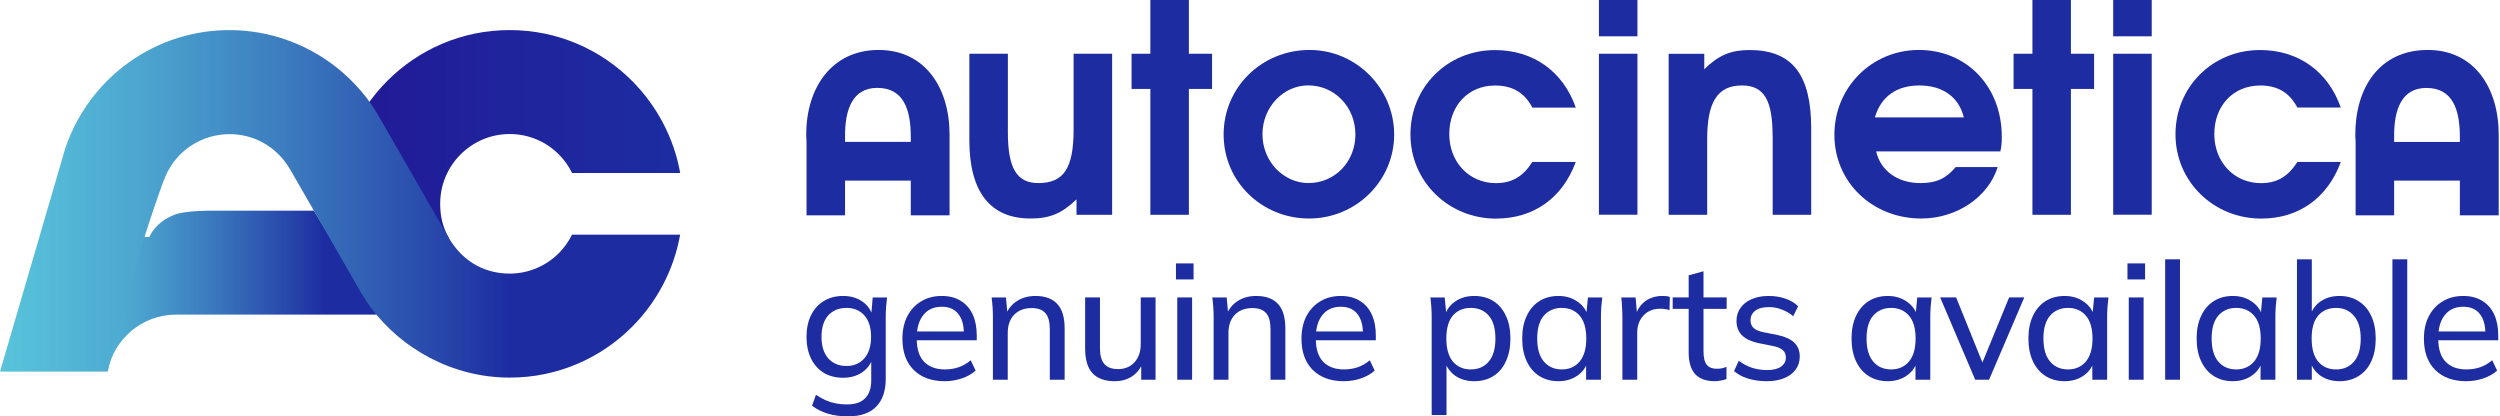
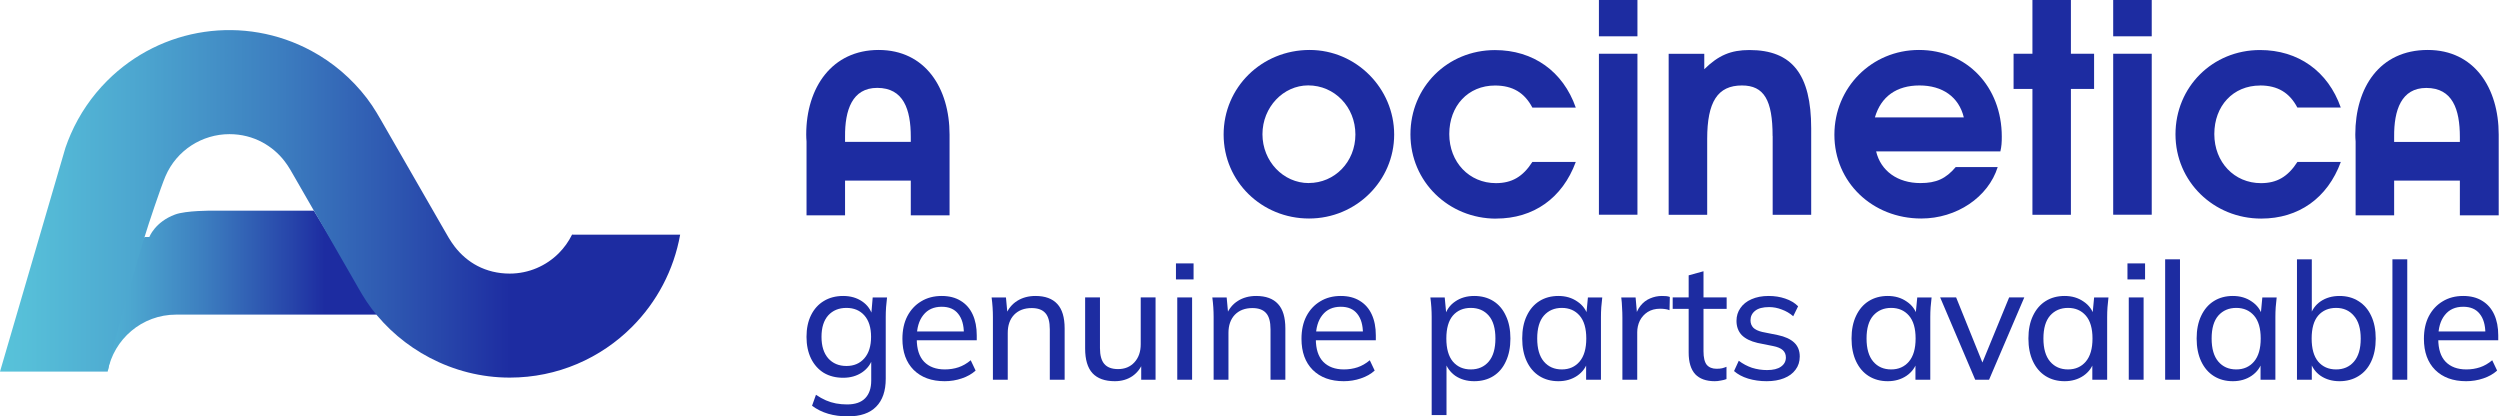
<svg xmlns="http://www.w3.org/2000/svg" width="1429" height="238" viewBox="0 0 1429 238" fill="none">
  <path d="M1409.64 217.894C1402.19 217.894 1396.29 215.743 1391.94 211.441C1387.65 207.139 1385.51 201.216 1385.51 193.673C1385.51 188.685 1386.44 184.383 1388.3 180.767C1390.23 177.089 1392.87 174.252 1396.22 172.257C1399.58 170.2 1403.49 169.171 1407.97 169.171C1412.25 169.171 1415.89 170.106 1418.87 171.976C1421.85 173.784 1424.12 176.372 1425.67 179.738C1427.22 183.105 1428 187.095 1428 191.709V194.514H1392.12V189.464H1422.22L1420.64 190.68C1420.64 185.817 1419.55 182.045 1417.38 179.364C1415.26 176.684 1412.13 175.343 1407.97 175.343C1403.43 175.343 1399.92 176.933 1397.44 180.113C1394.95 183.23 1393.71 187.5 1393.71 192.925V193.766C1393.71 199.502 1395.11 203.835 1397.9 206.765C1400.76 209.695 1404.7 211.161 1409.74 211.161C1412.53 211.161 1415.14 210.755 1417.56 209.945C1419.99 209.134 1422.32 207.794 1424.55 205.924L1427.35 211.815C1425.24 213.748 1422.6 215.244 1419.43 216.304C1416.32 217.364 1413.06 217.894 1409.64 217.894Z" fill="#1D2CA1" />
  <path d="M1367.51 217.054V148.225H1375.99V217.054H1367.51Z" fill="#1D2CA1" />
  <path d="M1337.27 217.896C1333.11 217.896 1329.51 216.867 1326.46 214.81C1323.42 212.69 1321.4 209.791 1320.4 206.113H1321.43V217.054H1312.95V148.225H1321.43V180.769H1320.4C1321.46 177.153 1323.48 174.316 1326.46 172.259C1329.51 170.202 1333.11 169.173 1337.27 169.173C1341.43 169.173 1345.07 170.17 1348.17 172.166C1351.28 174.098 1353.67 176.873 1355.35 180.489C1357.09 184.105 1357.96 188.469 1357.96 193.581C1357.96 198.631 1357.09 202.995 1355.35 206.674C1353.67 210.29 1351.25 213.064 1348.08 214.997C1344.97 216.93 1341.37 217.896 1337.27 217.896ZM1335.31 211.163C1339.54 211.163 1342.92 209.698 1345.47 206.767C1348.08 203.775 1349.39 199.379 1349.39 193.581C1349.39 187.783 1348.08 183.419 1345.47 180.489C1342.92 177.496 1339.54 176 1335.31 176C1331.03 176 1327.61 177.465 1325.06 180.395C1322.58 183.325 1321.34 187.69 1321.34 193.488C1321.34 199.286 1322.58 203.681 1325.06 206.674C1327.61 209.666 1331.03 211.163 1335.31 211.163Z" fill="#1D2CA1" />
  <path d="M1276.28 217.894C1272.18 217.894 1268.58 216.928 1265.48 214.995C1262.37 213.062 1259.95 210.257 1258.21 206.578C1256.47 202.9 1255.6 198.536 1255.6 193.486C1255.6 188.436 1256.47 184.103 1258.21 180.487C1259.95 176.808 1262.37 174.003 1265.48 172.07C1268.58 170.137 1272.18 169.171 1276.28 169.171C1280.45 169.171 1284.05 170.231 1287.09 172.351C1290.2 174.408 1292.25 177.245 1293.24 180.861H1292.13L1293.15 170.013H1301.35C1301.16 171.883 1300.98 173.753 1300.79 175.624C1300.67 177.494 1300.61 179.333 1300.61 181.141V217.052H1292.13V206.298H1293.15C1292.16 209.851 1290.11 212.688 1287 214.808C1283.96 216.865 1280.38 217.894 1276.28 217.894ZM1278.24 211.161C1282.47 211.161 1285.85 209.664 1288.4 206.672C1290.95 203.679 1292.22 199.284 1292.22 193.486C1292.22 187.688 1290.95 183.323 1288.4 180.393C1285.85 177.463 1282.47 175.998 1278.24 175.998C1274.02 175.998 1270.6 177.463 1267.99 180.393C1265.44 183.323 1264.17 187.688 1264.17 193.486C1264.17 199.284 1265.44 203.679 1267.99 206.672C1270.54 209.664 1273.95 211.161 1278.24 211.161Z" fill="#1D2CA1" />
  <path d="M1237.6 217.054V148.225H1246.08V217.054H1237.6Z" fill="#1D2CA1" />
  <path d="M1216.8 217.05V170.01H1225.28V217.05H1216.8ZM1216.06 159.723V150.558H1226.12V159.723H1216.06Z" fill="#1D2CA1" />
  <path d="M1180.13 217.894C1176.03 217.894 1172.43 216.928 1169.32 214.995C1166.22 213.062 1163.79 210.257 1162.05 206.578C1160.31 202.9 1159.44 198.536 1159.44 193.486C1159.44 188.436 1160.31 184.103 1162.05 180.487C1163.79 176.808 1166.22 174.003 1169.32 172.07C1172.43 170.137 1176.03 169.171 1180.13 169.171C1184.29 169.171 1187.9 170.231 1190.94 172.351C1194.05 174.408 1196.1 177.245 1197.09 180.861H1195.97L1197 170.013H1205.2C1205.01 171.883 1204.83 173.753 1204.64 175.624C1204.51 177.494 1204.45 179.333 1204.45 181.141V217.052H1195.97V206.298H1197C1196 209.851 1193.95 212.688 1190.85 214.808C1187.8 216.865 1184.23 217.894 1180.13 217.894ZM1182.09 211.161C1186.31 211.161 1189.7 209.664 1192.25 206.672C1194.79 203.679 1196.07 199.284 1196.07 193.486C1196.07 187.688 1194.79 183.323 1192.25 180.393C1189.7 177.463 1186.31 175.998 1182.09 175.998C1177.86 175.998 1174.45 177.463 1171.84 180.393C1169.29 183.323 1168.02 187.688 1168.02 193.486C1168.02 199.284 1169.29 203.679 1171.84 206.672C1174.39 209.664 1177.8 211.161 1182.09 211.161Z" fill="#1D2CA1" />
  <path d="M1129.03 217.051L1109 170.011H1118.13L1134.44 210.411H1131.83L1148.42 170.011H1157.08L1136.95 217.051H1129.03Z" fill="#1D2CA1" />
  <path d="M1079.03 217.894C1074.93 217.894 1071.33 216.928 1068.22 214.995C1065.11 213.062 1062.69 210.257 1060.95 206.578C1059.21 202.9 1058.34 198.536 1058.34 193.486C1058.34 188.436 1059.21 184.103 1060.95 180.487C1062.69 176.808 1065.11 174.003 1068.22 172.07C1071.33 170.137 1074.93 169.171 1079.03 169.171C1083.19 169.171 1086.8 170.231 1089.84 172.351C1092.95 174.408 1095 177.245 1095.99 180.861H1094.87L1095.9 170.013H1104.1C1103.91 171.883 1103.72 173.753 1103.54 175.624C1103.41 177.494 1103.35 179.333 1103.35 181.141V217.052H1094.87V206.298H1095.9C1094.9 209.851 1092.85 212.688 1089.75 214.808C1086.7 216.865 1083.13 217.894 1079.03 217.894ZM1080.99 211.161C1085.21 211.161 1088.6 209.664 1091.14 206.672C1093.69 203.679 1094.96 199.284 1094.96 193.486C1094.96 187.688 1093.69 183.323 1091.14 180.393C1088.6 177.463 1085.21 175.998 1080.99 175.998C1076.76 175.998 1073.35 177.463 1070.74 180.393C1068.19 183.323 1066.92 187.688 1066.92 193.486C1066.92 199.284 1068.19 203.679 1070.74 206.672C1073.28 209.664 1076.7 211.161 1080.99 211.161Z" fill="#1D2CA1" />
  <path d="M1009.82 217.894C1006.03 217.894 1002.49 217.395 999.196 216.398C995.966 215.4 993.294 213.966 991.182 212.096L993.884 206.204C996.183 207.95 998.699 209.29 1001.43 210.225C1004.23 211.098 1007.09 211.535 1010.01 211.535C1013.55 211.535 1016.22 210.88 1018.02 209.571C1019.88 208.262 1020.81 206.516 1020.81 204.334C1020.81 202.588 1020.22 201.185 1019.04 200.125C1017.86 199.066 1016 198.286 1013.45 197.787L1004.6 196.011C1000.62 195.075 997.612 193.579 995.562 191.522C993.574 189.402 992.58 186.69 992.58 183.386C992.58 180.642 993.325 178.211 994.816 176.091C996.307 173.909 998.419 172.226 1001.15 171.041C1003.95 169.794 1007.21 169.171 1010.94 169.171C1014.35 169.171 1017.52 169.67 1020.44 170.667C1023.42 171.665 1025.88 173.13 1027.8 175.063L1025.01 180.767C1023.08 179.084 1020.91 177.806 1018.49 176.933C1016.12 175.998 1013.7 175.53 1011.22 175.53C1007.61 175.53 1004.94 176.247 1003.2 177.681C1001.46 179.053 1000.59 180.861 1000.59 183.105C1000.59 184.788 1001.12 186.191 1002.18 187.313C1003.23 188.373 1004.94 189.184 1007.3 189.745L1016.16 191.522C1020.32 192.395 1023.45 193.829 1025.57 195.824C1027.68 197.819 1028.74 200.468 1028.74 203.773C1028.74 206.703 1027.93 209.228 1026.31 211.348C1024.76 213.467 1022.55 215.088 1019.7 216.211C1016.9 217.333 1013.61 217.894 1009.82 217.894Z" fill="#1D2CA1" />
  <path d="M980.15 217.893C975.242 217.893 971.515 216.552 968.968 213.871C966.483 211.128 965.24 207.013 965.24 201.527V176.558H956.108V170.011H965.24V157.386L973.72 155.048V170.011H986.952V176.558H973.72V200.779C973.72 204.395 974.341 206.982 975.584 208.541C976.888 210.037 978.752 210.785 981.175 210.785C982.417 210.785 983.473 210.692 984.343 210.505C985.275 210.255 986.114 209.975 986.859 209.663V216.677C985.927 217.051 984.84 217.332 983.598 217.519C982.417 217.768 981.268 217.893 980.15 217.893Z" fill="#1D2CA1" />
  <path d="M927.36 217.052V181.515C927.36 179.645 927.298 177.743 927.173 175.811C927.111 173.816 926.956 171.883 926.708 170.013H934.908L935.933 181.796L934.535 181.889C935.156 179.021 936.212 176.652 937.703 174.782C939.256 172.849 941.089 171.447 943.201 170.574C945.375 169.638 947.612 169.171 949.91 169.171C950.904 169.171 951.743 169.202 952.426 169.264C953.11 169.327 953.793 169.483 954.476 169.732L954.29 177.307C953.358 176.933 952.488 176.715 951.681 176.652C950.935 176.528 950.003 176.465 948.885 176.465C946.152 176.465 943.791 177.089 941.803 178.336C939.878 179.583 938.387 181.235 937.33 183.292C936.337 185.35 935.84 187.563 935.84 189.932V217.052H927.36Z" fill="#1D2CA1" />
  <path d="M890.783 217.894C886.683 217.894 883.08 216.928 879.974 214.995C876.868 213.062 874.445 210.257 872.705 206.578C870.966 202.9 870.096 198.536 870.096 193.486C870.096 188.436 870.966 184.103 872.705 180.487C874.445 176.808 876.868 174.003 879.974 172.07C883.08 170.137 886.683 169.171 890.783 169.171C894.945 169.171 898.548 170.231 901.592 172.351C904.699 174.408 906.749 177.245 907.743 180.861H906.624L907.649 170.013H915.85C915.663 171.883 915.477 173.753 915.29 175.624C915.166 177.494 915.104 179.333 915.104 181.141V217.052H906.624V206.298H907.649C906.655 209.851 904.605 212.688 901.499 214.808C898.455 216.865 894.883 217.894 890.783 217.894ZM892.74 211.161C896.964 211.161 900.35 209.664 902.897 206.672C905.444 203.679 906.718 199.284 906.718 193.486C906.718 187.688 905.444 183.323 902.897 180.393C900.35 177.463 896.964 175.998 892.74 175.998C888.516 175.998 885.099 177.463 882.49 180.393C879.943 183.323 878.669 187.688 878.669 193.486C878.669 199.284 879.943 203.679 882.49 206.672C885.037 209.664 888.453 211.161 892.74 211.161Z" fill="#1D2CA1" />
  <path d="M818.345 237.252V181.141C818.345 179.333 818.282 177.494 818.158 175.624C818.034 173.753 817.848 171.883 817.599 170.013H825.799L826.824 180.861H825.799C826.731 177.245 828.719 174.408 831.763 172.351C834.807 170.231 838.441 169.171 842.666 169.171C846.828 169.171 850.462 170.137 853.568 172.07C856.674 174.003 859.066 176.808 860.743 180.487C862.483 184.103 863.353 188.436 863.353 193.486C863.353 198.536 862.483 202.9 860.743 206.578C859.066 210.257 856.674 213.062 853.568 214.995C850.462 216.928 846.828 217.894 842.666 217.894C838.503 217.894 834.9 216.865 831.856 214.808C828.874 212.688 826.855 209.851 825.799 206.298H826.824V237.252H818.345ZM840.709 211.161C844.995 211.161 848.412 209.664 850.959 206.672C853.506 203.679 854.78 199.284 854.78 193.486C854.78 187.688 853.506 183.323 850.959 180.393C848.412 177.463 844.995 175.998 840.709 175.998C836.422 175.998 833.006 177.463 830.459 180.393C827.974 183.323 826.731 187.688 826.731 193.486C826.731 199.284 827.974 203.679 830.459 206.672C833.006 209.664 836.422 211.161 840.709 211.161Z" fill="#1D2CA1" />
  <path d="M768.064 217.894C760.609 217.894 754.707 215.743 750.359 211.441C746.072 207.139 743.929 201.216 743.929 193.673C743.929 188.685 744.861 184.383 746.725 180.767C748.651 177.089 751.291 174.252 754.645 172.257C758 170.2 761.914 169.171 766.387 169.171C770.673 169.171 774.307 170.106 777.289 171.976C780.271 173.784 782.538 176.372 784.092 179.738C785.645 183.105 786.421 187.095 786.421 191.709V194.514H750.545V189.464H780.644L779.06 190.68C779.06 185.817 777.972 182.045 775.798 179.364C773.686 176.684 770.549 175.343 766.387 175.343C761.852 175.343 758.342 176.933 755.857 180.113C753.372 183.23 752.129 187.5 752.129 192.925V193.766C752.129 199.502 753.527 203.835 756.323 206.765C759.18 209.695 763.125 211.161 768.157 211.161C770.953 211.161 773.562 210.755 775.985 209.945C778.407 209.134 780.737 207.794 782.973 205.924L785.769 211.815C783.657 213.748 781.016 215.244 777.848 216.304C774.742 217.364 771.481 217.894 768.064 217.894Z" fill="#1D2CA1" />
  <path d="M693.709 217.052V181.141C693.709 179.333 693.647 177.494 693.522 175.624C693.398 173.753 693.212 171.883 692.963 170.013H701.164L702.095 180.113H700.977C702.406 176.559 704.611 173.847 707.593 171.976C710.575 170.106 714.054 169.171 718.03 169.171C723.559 169.171 727.721 170.698 730.517 173.753C733.312 176.746 734.71 181.422 734.71 187.781V217.052H726.23V188.249C726.23 183.947 725.391 180.861 723.714 178.99C722.037 177.058 719.428 176.091 715.887 176.091C711.662 176.091 708.308 177.369 705.823 179.926C703.4 182.482 702.189 185.942 702.189 190.306V217.052H693.709Z" fill="#1D2CA1" />
  <path d="M672.924 217.05V170.01H681.403V217.05H672.924ZM672.178 159.723V150.558H682.242V159.723H672.178Z" fill="#1D2CA1" />
  <path d="M637.221 217.893C631.568 217.893 627.313 216.365 624.455 213.31C621.659 210.255 620.262 205.548 620.262 199.189V170.011H628.741V199.002C628.741 203.117 629.58 206.14 631.257 208.073C632.935 210.006 635.544 210.972 639.085 210.972C642.936 210.972 646.043 209.694 648.403 207.138C650.826 204.519 652.037 201.059 652.037 196.757V170.011H660.517V217.051H652.317V206.67H653.528C652.224 210.224 650.143 212.998 647.285 214.994C644.427 216.926 641.073 217.893 637.221 217.893Z" fill="#1D2CA1" />
  <path d="M567.548 217.052V181.141C567.548 179.333 567.486 177.494 567.361 175.624C567.237 173.753 567.051 171.883 566.802 170.013H575.002L575.934 180.113H574.816C576.245 176.559 578.45 173.847 581.432 171.976C584.414 170.106 587.893 169.171 591.869 169.171C597.398 169.171 601.56 170.698 604.355 173.753C607.151 176.746 608.549 181.422 608.549 187.781V217.052H600.069V188.249C600.069 183.947 599.23 180.861 597.553 178.99C595.876 177.058 593.267 176.091 589.726 176.091C585.501 176.091 582.147 177.369 579.662 179.926C577.239 182.482 576.027 185.942 576.027 190.306V217.052H567.548Z" fill="#1D2CA1" />
  <path d="M539.954 217.894C532.499 217.894 526.598 215.743 522.249 211.441C517.963 207.139 515.819 201.216 515.819 193.673C515.819 188.685 516.751 184.383 518.615 180.767C520.541 177.089 523.181 174.252 526.536 172.257C529.89 170.2 533.804 169.171 538.277 169.171C542.563 169.171 546.197 170.106 549.179 171.976C552.161 173.784 554.429 176.372 555.982 179.738C557.535 183.105 558.311 187.095 558.311 191.709V194.514H522.435V189.464H552.534L550.95 190.68C550.95 185.817 549.863 182.045 547.688 179.364C545.576 176.684 542.439 175.343 538.277 175.343C533.742 175.343 530.232 176.933 527.747 180.113C525.262 183.23 524.02 187.5 524.02 192.925V193.766C524.02 199.502 525.417 203.835 528.213 206.765C531.07 209.695 535.015 211.161 540.047 211.161C542.843 211.161 545.452 210.755 547.875 209.945C550.297 209.134 552.627 207.794 554.863 205.924L557.659 211.815C555.547 213.748 552.907 215.244 549.738 216.304C546.632 217.364 543.371 217.894 539.954 217.894Z" fill="#1D2CA1" />
  <path d="M484.669 238C480.569 238 476.81 237.502 473.393 236.504C469.977 235.507 466.902 233.979 464.168 231.922L466.405 225.656C468.33 226.965 470.225 228.025 472.089 228.836C473.953 229.646 475.878 230.238 477.866 230.612C479.916 230.987 482.029 231.174 484.203 231.174C488.8 231.174 492.248 229.989 494.546 227.62C496.845 225.251 497.994 221.884 497.994 217.52V204.334H498.926C497.932 207.887 495.882 210.724 492.776 212.844C489.732 214.901 486.129 215.93 481.966 215.93C477.742 215.93 474.046 214.995 470.878 213.125C467.771 211.192 465.349 208.48 463.609 204.988C461.87 201.435 461 197.289 461 192.55C461 187.75 461.87 183.604 463.609 180.113C465.349 176.621 467.771 173.94 470.878 172.07C474.046 170.137 477.742 169.171 481.966 169.171C486.129 169.171 489.732 170.2 492.776 172.257C495.82 174.314 497.839 177.151 498.833 180.767L497.994 179.926L498.833 170.013H507.033C506.847 171.883 506.66 173.753 506.474 175.624C506.35 177.494 506.287 179.333 506.287 181.141V216.491C506.287 223.474 504.455 228.804 500.79 232.483C497.186 236.161 491.813 238 484.669 238ZM483.83 209.197C488.117 209.197 491.533 207.732 494.08 204.801C496.627 201.871 497.901 197.788 497.901 192.55C497.901 187.251 496.627 183.167 494.08 180.3C491.533 177.432 488.117 175.998 483.83 175.998C479.482 175.998 476.003 177.432 473.393 180.3C470.846 183.167 469.573 187.251 469.573 192.55C469.573 197.788 470.846 201.871 473.393 204.801C476.003 207.732 479.482 209.197 483.83 209.197Z" fill="#1D2CA1" />
  <path d="M1229.93 30.717H1207.9V122.733H1229.93V30.717Z" fill="#1D2CA1" />
  <path d="M1183.73 0H1161.74V30.719H1150.96V50.832H1161.74V122.771H1183.73V50.832H1196.98V30.719H1183.73V0Z" fill="#1D2CA1" />
  <path d="M748.589 28.557C721.125 28.557 699.423 49.983 699.423 76.906C699.423 103.83 721.267 124.901 748.235 124.901C775.204 124.901 796.907 103.298 796.907 76.906C796.907 50.515 775.24 28.557 748.589 28.557ZM748.094 104.646C733.532 104.646 721.62 92.195 721.62 76.729C721.62 61.263 733.532 48.812 747.776 48.812C762.833 48.812 774.745 61.121 774.745 76.871C774.745 92.621 762.833 104.611 748.094 104.611V104.646Z" fill="#1D2CA1" />
-   <path d="M1229.93 0H1207.9V20.752H1229.93V0Z" fill="#1D2CA1" />
-   <path d="M615.334 113.971V122.769H635.693V30.717H613.672V74.065C613.672 96.164 608.052 104.642 593.49 104.642C581.225 104.642 576.1 96.164 576.1 75.732V30.717H554.079V80.059C554.079 109.644 565.991 124.897 589.001 124.897C600.099 124.897 606.886 122.059 615.334 113.936V113.971Z" fill="#1D2CA1" />
+   <path d="M1229.93 0H1207.9V20.752H1229.93V0" fill="#1D2CA1" />
  <path d="M935.961 30.717H913.94V122.733H935.961V30.717Z" fill="#1D2CA1" />
-   <path d="M657.541 122.771H679.561V50.832H692.816V30.719H679.561V0H657.541V30.719H646.796V50.832H657.541V122.771Z" fill="#1D2CA1" />
  <path d="M1291.83 48.852C1301.93 48.852 1308.72 53.002 1313.17 61.48H1337.99C1330.71 40.729 1313.67 28.597 1291.83 28.597C1264.68 28.597 1243.51 49.703 1243.51 76.769C1243.51 103.834 1265.35 124.941 1292.5 124.941C1313.85 124.941 1330.39 113.306 1338.02 92.554H1313.21C1307.73 101.032 1301.47 104.686 1292.36 104.686C1277.12 104.686 1265.7 92.731 1265.7 76.627C1265.7 60.522 1276.45 48.887 1291.86 48.887L1291.83 48.852Z" fill="#1D2CA1" />
  <path d="M1096.86 28.557C1069.89 28.557 1048.54 49.983 1048.54 77.048C1048.54 104.114 1070.21 124.901 1098.2 124.901C1118.38 124.901 1136.45 112.769 1141.89 95.494H1117.89C1112.27 102.127 1106.79 104.646 1097.71 104.646C1084.63 104.646 1075.02 97.658 1072.4 86.555H1143.41C1144.08 83.575 1144.22 81.589 1144.22 78.077C1144.22 49.522 1124.18 28.557 1096.89 28.557H1096.86ZM1071.69 67.116C1075.16 55.162 1084.1 48.847 1097.18 48.847C1110.25 48.847 1119.69 55.339 1122.52 67.116H1071.69Z" fill="#1D2CA1" />
  <path d="M855.197 124.937C876.546 124.937 893.088 113.302 900.722 92.551H875.91C870.466 101.029 864.175 104.682 855.056 104.682C839.821 104.682 828.405 92.728 828.405 76.623C828.405 60.519 839.15 48.884 854.561 48.884C864.67 48.884 871.456 53.034 875.91 61.512H900.722C893.441 40.761 876.404 28.629 854.525 28.629C827.38 28.629 806.208 49.735 806.208 76.801C806.208 103.866 828.051 124.973 855.197 124.973V124.937Z" fill="#1D2CA1" />
  <path d="M935.961 0H913.94V20.752H935.961V0Z" fill="#1D2CA1" />
  <path d="M1013.26 77.762V122.777H1035.28V73.434C1035.28 42.538 1024.36 28.597 1000 28.597C989.4 28.597 982.296 31.577 974.166 39.558V30.761H953.807V122.777H975.828V79.429C975.828 58.181 981.801 48.852 995.692 48.852C1008.28 48.852 1013.22 57.152 1013.22 77.762H1013.26Z" fill="#1D2CA1" />
  <path d="M461.013 123.092H483.033V103.227H520.606V123.092H542.768V76.906C542.768 50.337 528.877 28.557 502.226 28.557C475.575 28.557 460.836 49.983 460.836 76.906C460.836 78.254 460.907 79.567 461.013 80.879V123.092ZM483.033 78.148C482.892 62.859 487.169 50.231 501.413 50.231C516.47 50.231 520.606 62.505 520.606 78.29V81.092H483.033V78.112V78.148Z" fill="#1D2CA1" />
  <path d="M1387.68 28.557C1360.22 28.557 1346.29 49.983 1346.29 76.906C1346.29 78.254 1346.36 79.567 1346.47 80.879V123.092H1368.49V103.227H1406.06V123.092H1428.26V76.906C1428.26 50.337 1414.37 28.557 1387.72 28.557H1387.68ZM1368.49 81.163V78.361V78.183C1368.35 62.895 1372.62 50.266 1386.87 50.266C1401.93 50.266 1406.06 62.54 1406.06 78.325V81.128H1368.49V81.163Z" fill="#1D2CA1" />
  <path fill-rule="evenodd" clip-rule="evenodd" d="M179.419 120.415H121.269C121.269 120.415 106.308 120.287 100.056 122.623C88.573 126.879 85.351 135.486 85.351 135.486H82.64L58.079 177.308L61.556 212.379C64.969 193.851 81.173 179.836 100.631 179.836H215.431L179.419 120.415Z" fill="url(#paint0_linear_182_385)" />
-   <path fill-rule="evenodd" clip-rule="evenodd" d="M361.304 46.278C343.409 28.295 318.656 17.192 291.32 17.192C263.983 17.192 239.23 28.295 221.336 46.278C203.409 64.261 192.34 89.092 192.34 116.483C192.34 118.371 192.404 120.259 192.532 122.115L231.288 179.84L256.583 136.066C254.988 133.346 253.744 130.338 252.883 127.043C252.021 123.875 251.607 120.355 251.607 116.483C251.607 105.476 256.041 95.492 263.25 88.292C270.427 81.093 280.379 76.613 291.352 76.613C302.325 76.613 312.277 81.061 319.454 88.292C322.516 91.364 325.068 94.948 327.014 98.884H388.8C385.164 78.533 375.275 60.294 361.304 46.278Z" fill="url(#paint1_linear_182_385)" />
  <path fill-rule="evenodd" clip-rule="evenodd" d="M326.986 134.116C325.04 138.052 322.489 141.636 319.426 144.708C312.249 151.907 302.297 156.387 291.324 156.387C284.498 156.387 278.246 154.787 272.919 152.003C267.879 149.379 263.445 145.572 259.873 140.932C257.417 137.732 255.535 134.34 253.493 130.756L220.096 72.679C216.715 66.823 213.94 61.703 209.761 56.232C201.212 45.032 190.367 35.721 177.927 29.033C139.649 8.426 92.281 15.082 61.148 46.28C52.504 54.952 45.423 65.255 40.447 76.647C39.33 79.175 38.341 81.767 37.416 84.422L0 212.416H61.531C64.944 193.889 82.616 135.524 82.616 135.524C84.466 129.22 91.994 106.757 94.578 100.742C100.989 85.798 115.598 76.679 131.164 76.679C138.054 76.679 144.434 78.375 149.921 81.319C154.865 83.975 159.203 87.654 162.616 92.07C165.104 95.27 166.795 98.502 168.836 102.022L202.361 160.291C205.582 165.923 208.421 171.106 212.281 176.226C221.053 187.874 232.441 197.569 245.614 204.481C259.458 211.745 275.024 215.84 291.356 215.84C318.693 215.84 343.446 204.737 361.34 186.754C375.344 172.706 385.136 154.499 388.773 134.148L326.986 134.116Z" fill="url(#paint2_linear_182_385)" />
  <defs>
    <linearGradient id="paint0_linear_182_385" x1="12.241" y1="166.397" x2="207.202" y2="166.397" gradientUnits="userSpaceOnUse">
      <stop offset="0.06" stop-color="#5AC8DC" />
      <stop offset="0.17" stop-color="#56BED8" />
      <stop offset="0.33" stop-color="#4CA5CF" />
      <stop offset="0.54" stop-color="#3C7DBF" />
      <stop offset="0.79" stop-color="#2745AA" />
      <stop offset="0.89" stop-color="#1D2CA1" />
    </linearGradient>
    <linearGradient id="paint1_linear_182_385" x1="201.814" y1="98.532" x2="383.632" y2="98.532" gradientUnits="userSpaceOnUse">
      <stop stop-color="#221996" />
      <stop offset="0.45" stop-color="#1F239C" />
      <stop offset="1" stop-color="#1D2CA1" />
    </linearGradient>
    <linearGradient id="paint2_linear_182_385" x1="-84.338" y1="116.485" x2="339.012" y2="116.485" gradientUnits="userSpaceOnUse">
      <stop offset="0.15" stop-color="#5AC8DC" />
      <stop offset="0.24" stop-color="#56BED8" />
      <stop offset="0.39" stop-color="#4CA5CF" />
      <stop offset="0.58" stop-color="#3C7DBF" />
      <stop offset="0.8" stop-color="#2745AA" />
      <stop offset="0.89" stop-color="#1D2CA1" />
    </linearGradient>
  </defs>
</svg>